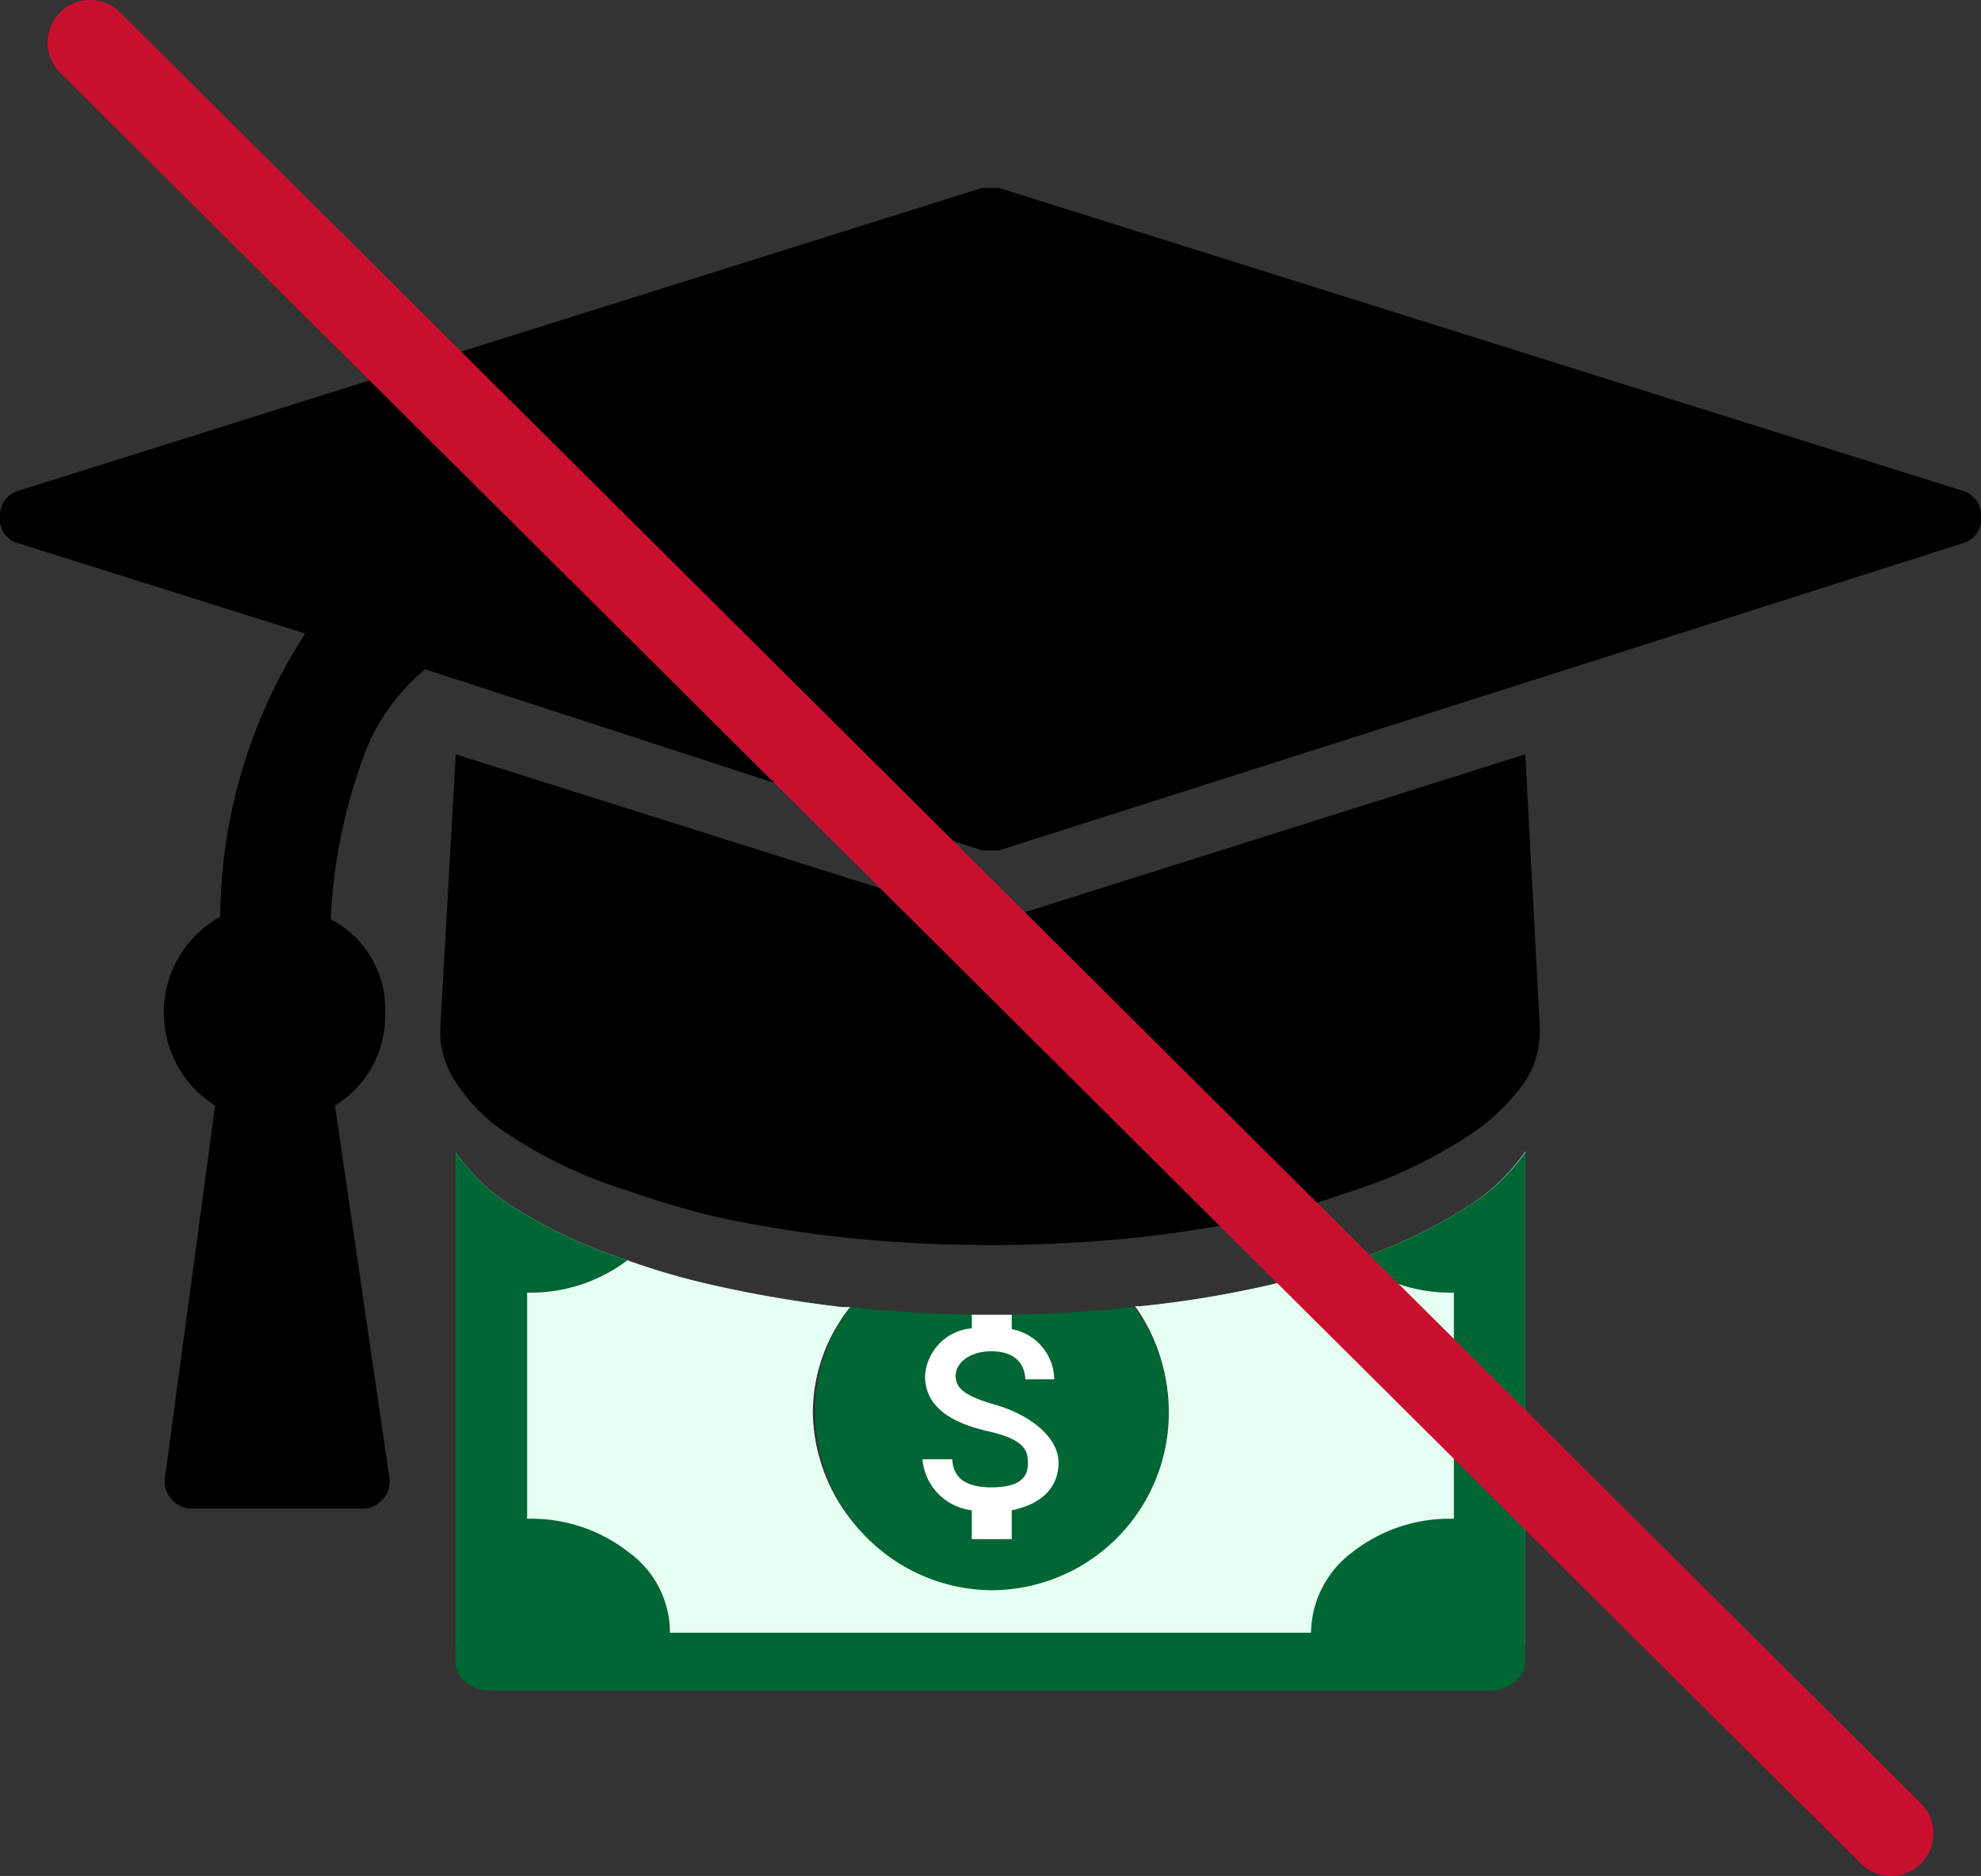
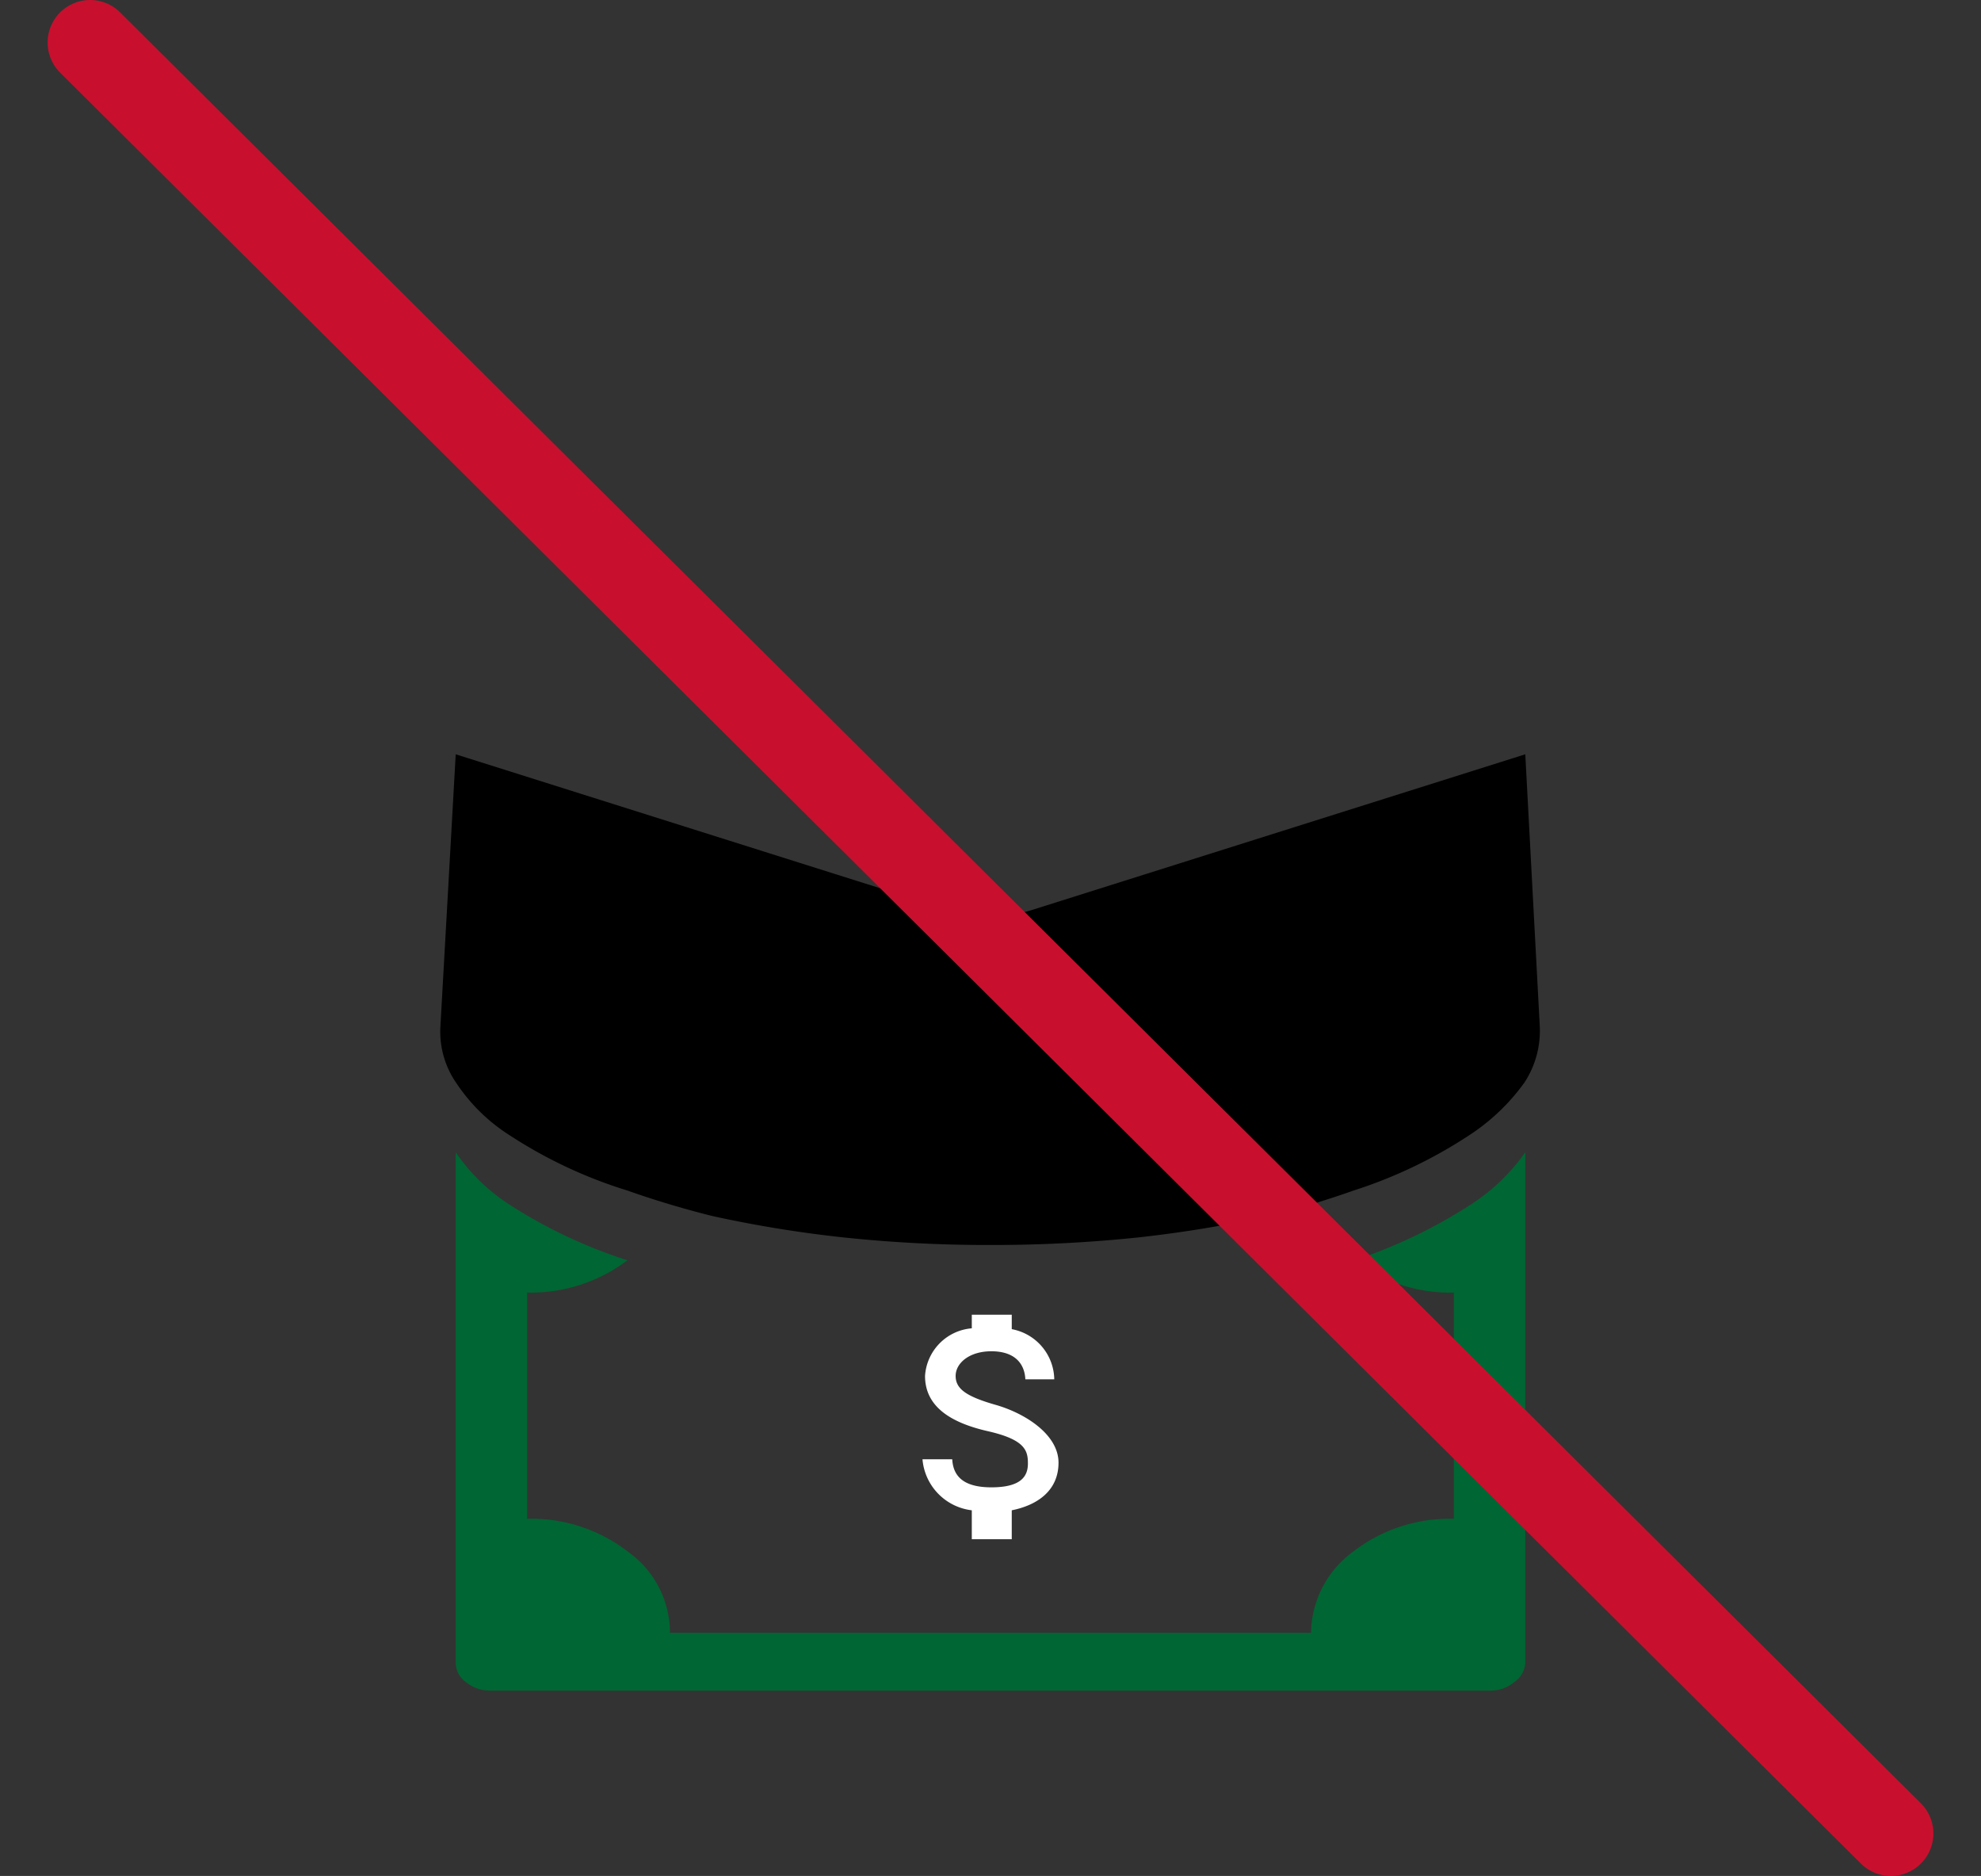
<svg xmlns="http://www.w3.org/2000/svg" viewBox="0 0 23.3 22.06">
  <rect x="0" y="0" width="23.3" height="22.06" fill="#333333" stroke="none" />
  <defs>
    <style>.cls-1{fill:#e6fff2;}.cls-2{fill:#063;}.cls-3{fill:#fff;}.cls-4{fill:hsl(214, 67%, 34%);}.cls-5{fill:none;stroke:#C8102E;stroke-linecap:round;stroke-linejoin:round;}</style>
  </defs>
  <title>cancel-loans-green</title>
  <g id="Layer_2" data-name="Layer 2">
    <g id="Layer_1-2" data-name="Layer 1">
-       <path class="cls-1" d="M17.29,14.17a5.94,5.94,0,0,1-1.36.65,9.23,9.23,0,0,1-1,.29,12.36,12.36,0,0,1-1.52.25h-.06A2.09,2.09,0,1,1,9.56,16.6,2,2,0,0,1,10,15.37H9.91a14.34,14.34,0,0,1-1.53-.26,8.46,8.46,0,0,1-1-.29A5.83,5.83,0,0,1,6,14.17a2.24,2.24,0,0,1-.64-.62v5.79H17.94v-5.8A2.31,2.31,0,0,1,17.29,14.17Z" />
-       <path class="cls-2" d="M11.65,18.7a2.09,2.09,0,0,0,1.69-3.33,15.53,15.53,0,0,1-1.69.09A15.21,15.21,0,0,1,10,15.37a2,2,0,0,0-.41,1.23A2.09,2.09,0,0,0,11.65,18.7Z" />
      <path class="cls-3" d="M11.43,15.46v.16a.6.6,0,0,0-.55.56c0,.36.3.55.74.65s.47.23.47.38-.08.28-.43.28-.45-.15-.46-.33h-.35a.66.66,0,0,0,.58.6v.34h.47v-.34c.3-.06.55-.23.55-.56s-.39-.58-.74-.68-.47-.19-.47-.34.16-.29.42-.29.39.13.4.33h.34a.61.61,0,0,0-.5-.59v-.17Z" />
      <path class="cls-2" d="M17.29,14.17a5.94,5.94,0,0,1-1.36.65,1.85,1.85,0,0,0,1.17.38v2.66a1.85,1.85,0,0,0-1.19.39,1.2,1.2,0,0,0-.49.95H7.88a1.17,1.17,0,0,0-.49-.95,1.85,1.85,0,0,0-1.19-.39V15.2a1.89,1.89,0,0,0,1.18-.38A5.83,5.83,0,0,1,6,14.17a2.24,2.24,0,0,1-.64-.62v6a.28.28,0,0,0,.12.23.44.44,0,0,0,.3.1H17.52a.43.43,0,0,0,.29-.1.29.29,0,0,0,.13-.23v-6A2.31,2.31,0,0,1,17.29,14.17Z" />
      <path class="cls-4" d="M17.94,8.87l-5.8,1.83a1.53,1.53,0,0,1-.49.07,1.57,1.57,0,0,1-.49-.07L5.36,8.87l-.18,3.2a1.06,1.06,0,0,0,.19.67,2.11,2.11,0,0,0,.64.62A5.46,5.46,0,0,0,7.38,14c.31.11.64.21,1,.3a14.37,14.37,0,0,0,1.53.25,16.06,16.06,0,0,0,1.74.09,16.38,16.38,0,0,0,1.75-.09,14.6,14.6,0,0,0,1.52-.25c.36-.09.69-.19,1-.3a5.55,5.55,0,0,0,1.36-.65,2.43,2.43,0,0,0,.65-.62,1.11,1.11,0,0,0,.18-.67Z" />
-       <path class="cls-4" d="M23.08,5.77,11.75,2.21h-.2L.22,5.77A.3.3,0,0,0,0,6.08a.29.29,0,0,0,.22.31L3.59,7.45a6.2,6.2,0,0,0-1,3.33A1.29,1.29,0,0,0,2.53,13l-.59,4.38a.29.29,0,0,0,.08.25.3.3,0,0,0,.24.11h2a.3.3,0,0,0,.24-.11.29.29,0,0,0,.08-.25L3.94,13a1.23,1.23,0,0,0,.59-1.08,1.19,1.19,0,0,0-.64-1.11A6.32,6.32,0,0,1,4.24,9,2.42,2.42,0,0,1,5,7.87L11.55,10h.2L23.08,6.39a.29.29,0,0,0,.22-.31h0A.3.3,0,0,0,23.08,5.77Z" />
      <line class="cls-5" x1="1.06" y1="0.5" x2="22.24" y2="21.56" />
    </g>
  </g>
</svg>